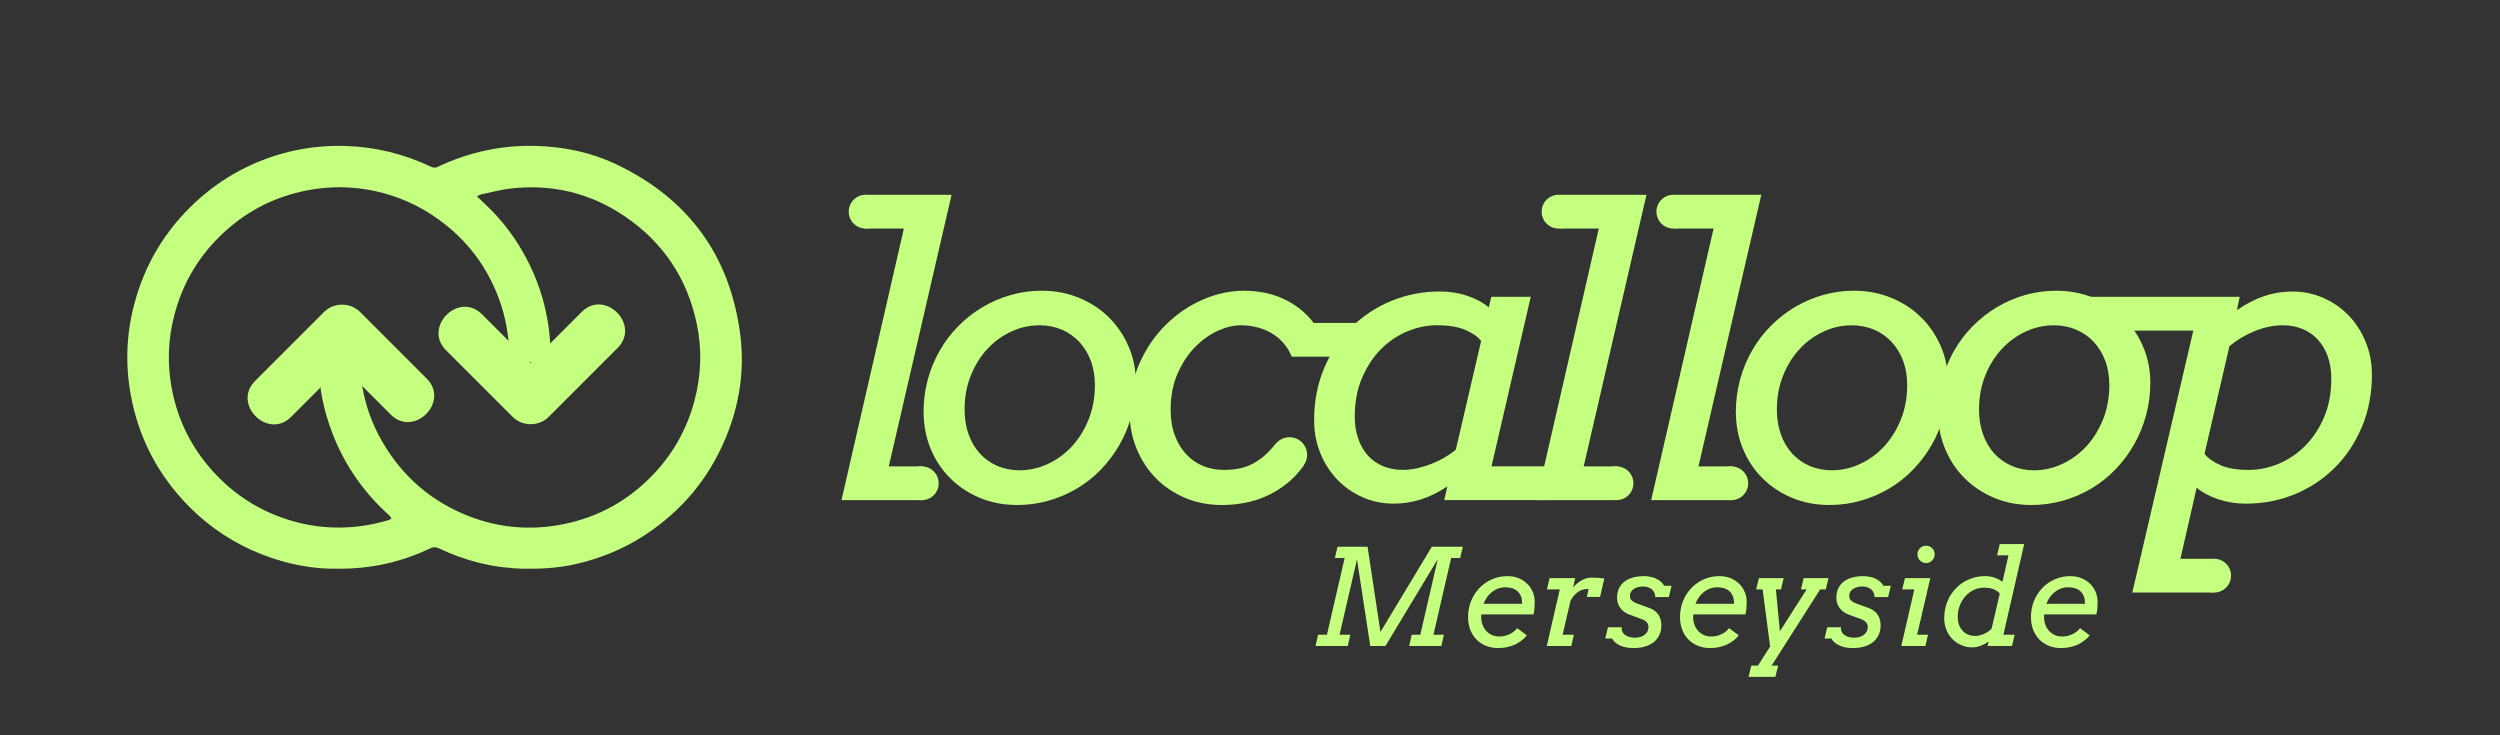
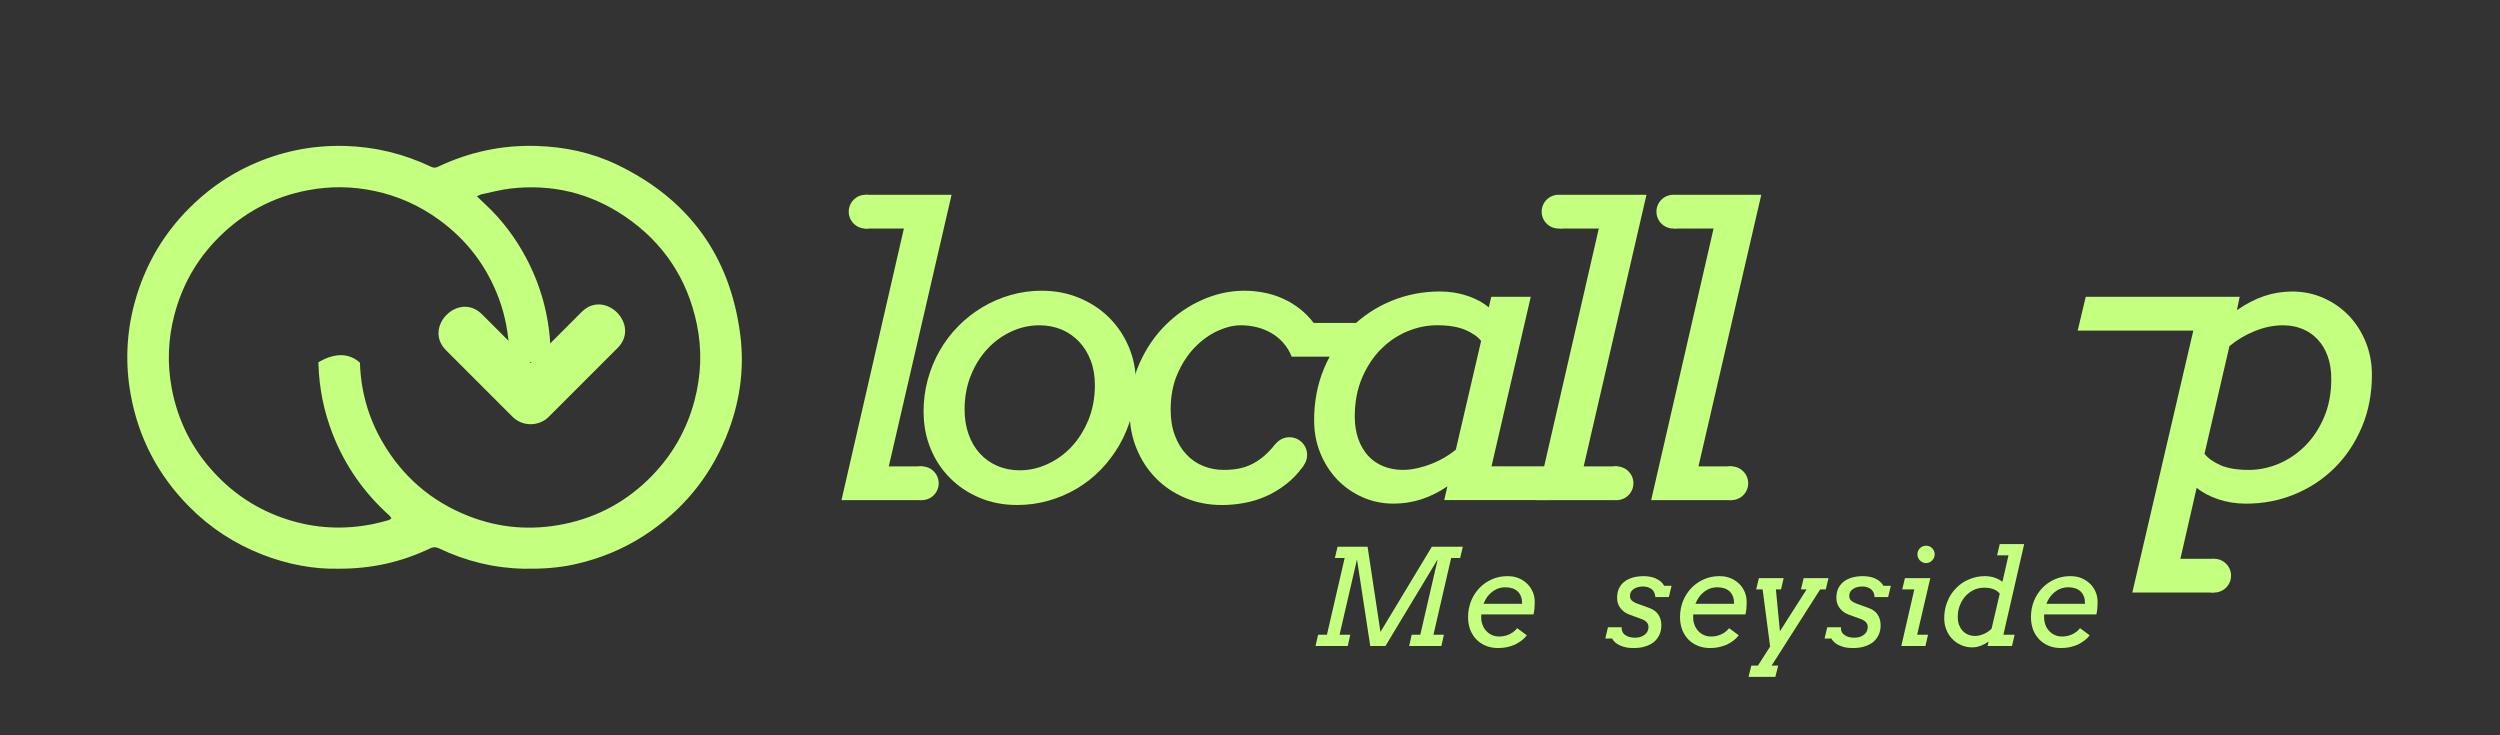
<svg xmlns="http://www.w3.org/2000/svg" width="100%" height="100%" viewBox="0 0 1081 318" version="1.1" xml:space="preserve" style="fill-rule:evenodd;clip-rule:evenodd;stroke-linejoin:round;stroke-miterlimit:2;">
  <rect x="0" y="0" width="1081" height="318" fill="#333333" stroke="none" />
  <g transform="matrix(1,0,0,1,0,1)">
    <path d="M374.28,83.22L411.46,83.22L384.31,200.66L398.9,200.66L398.59,215.25L363.86,215.25L390.84,97.82L373.87,97.82L374.28,83.22Z" style="fill:rgb(197,255,127);fill-rule:nonzero;" />
  </g>
  <g transform="matrix(1,0,0,1,0,1)">
    <path d="M399.34,177.15C399.34,172.29 399.95,167.62 401.16,163.15C402.38,158.69 404.1,154.5 406.34,150.6C408.58,146.69 411.26,143.16 414.4,139.99C417.54,136.82 421,134.11 424.79,131.84C428.58,129.58 432.64,127.82 436.97,126.58C441.3,125.34 445.78,124.71 450.42,124.71C456.25,124.71 461.65,125.74 466.63,127.81C471.61,129.87 475.91,132.7 479.53,136.29C483.15,139.88 485.99,144.09 488.06,148.93C490.12,153.76 491.16,158.95 491.16,164.5C491.16,169.42 490.54,174.14 489.3,178.67C488.05,183.2 486.31,187.41 484.08,191.31C481.84,195.21 479.17,198.78 476.06,202C472.95,205.22 469.49,207.97 465.67,210.23C461.85,212.49 457.76,214.25 453.41,215.49C449.05,216.73 444.53,217.36 439.84,217.36C433.95,217.36 428.55,216.33 423.63,214.26C418.71,212.2 414.44,209.36 410.82,205.73C407.2,202.11 404.38,197.85 402.38,192.96C400.37,188.07 399.37,182.79 399.37,177.14M417.08,175.97C417.08,179.93 417.66,183.54 418.82,186.79C419.98,190.04 421.61,192.81 423.7,195.11C425.79,197.4 428.31,199.18 431.25,200.45C434.19,201.72 437.41,202.36 440.92,202.36C445.05,202.36 449.08,201.46 453.01,199.64C456.94,197.83 460.41,195.32 463.41,192.09C466.41,188.87 468.83,184.99 470.67,180.47C472.51,175.95 473.43,170.97 473.43,165.54C473.43,161.58 472.82,158.02 471.61,154.85C470.39,151.68 468.71,148.97 466.56,146.7C464.41,144.44 461.88,142.7 458.97,141.48C456.05,140.27 452.87,139.66 449.42,139.66C445.23,139.66 441.2,140.55 437.33,142.33C433.46,144.11 430.02,146.6 427.02,149.8C424.02,153 421.62,156.83 419.81,161.3C418,165.77 417.09,170.66 417.09,175.98" style="fill:rgb(197,255,127);fill-rule:nonzero;" />
  </g>
  <g transform="matrix(1,0,0,1,0,1)">
    <path d="M554.93,147.29C553.43,145.59 551.72,144.18 549.8,143.05C547.88,141.92 545.78,141.07 543.52,140.5C541.26,139.93 538.91,139.65 536.48,139.65C533.37,139.65 530.04,140.46 526.51,142.07C522.98,143.68 519.69,146.05 516.67,149.15C513.64,152.26 511.14,156.08 509.16,160.61C507.18,165.13 506.19,170.31 506.19,176.14C506.19,180.38 506.81,184.13 508.05,187.38C509.3,190.64 510.97,193.36 513.06,195.57C515.15,197.78 517.58,199.43 520.36,200.54C523.13,201.64 526.07,202.19 529.18,202.19C531.44,202.19 533.56,202.01 535.54,201.64C537.52,201.27 539.4,200.65 541.18,199.77C542.96,198.89 544.7,197.75 546.4,196.33C548.1,194.92 549.77,193.16 551.41,191.07L563.71,200.32C561.5,203.43 559.01,206.08 556.24,208.25C553.47,210.43 550.56,212.2 547.5,213.55C544.44,214.91 541.29,215.88 538.04,216.48C534.79,217.07 531.58,217.37 528.41,217.37C522.64,217.37 517.31,216.34 512.41,214.27C507.52,212.2 503.3,209.36 499.77,205.74C496.23,202.12 493.46,197.87 491.45,192.97C489.44,188.08 488.44,182.8 488.44,177.15C488.44,169.45 489.88,162.4 492.77,155.98C495.65,149.56 499.44,144.03 504.14,139.39C508.84,134.75 514.14,131.15 520.05,128.57C525.96,125.99 531.94,124.71 537.99,124.71C540.82,124.71 543.65,124.98 546.48,125.52C549.31,126.06 552.02,126.91 554.63,128.07C557.23,129.23 559.66,130.69 561.92,132.44C564.18,134.2 566.22,136.26 568.03,138.63L588.16,138.63L585.78,153.23L558.53,153.23C557.62,150.97 556.42,148.99 554.92,147.29" style="fill:rgb(197,255,127);fill-rule:nonzero;" />
  </g>
  <g transform="matrix(1,0,0,1,0,1)">
    <path d="M625.84,209.31C622.05,211.86 618.25,213.74 614.43,214.95C610.61,216.16 606.66,216.77 602.59,216.77C597.78,216.77 593.29,215.84 589.1,213.97C584.91,212.1 581.28,209.56 578.2,206.33C575.12,203.1 572.68,199.3 570.9,194.92C569.12,190.54 568.23,185.83 568.23,180.79C568.23,172.59 569.67,165.06 572.56,158.22C575.44,151.38 579.36,145.49 584.31,140.57C589.26,135.65 595.03,131.83 601.62,129.11C608.21,126.4 615.21,125.04 622.62,125.04C626.86,125.04 630.85,125.68 634.58,126.95C638.31,128.23 641.37,129.88 643.74,131.91L644.84,127.33L661.9,127.33L644.93,200.64L669.37,200.64L669.37,215.23L624.49,215.23L625.85,209.29L625.84,209.31ZM606.58,202.18C608.67,202.18 610.81,201.92 612.99,201.42C615.17,200.91 617.24,200.26 619.23,199.47C621.21,198.68 623.07,197.76 624.83,196.71C626.59,195.66 628.14,194.58 629.5,193.44L640.44,146.43C638.97,144.56 636.68,142.97 633.57,141.64C630.46,140.31 626.38,139.64 621.35,139.64C616.99,139.64 612.7,140.53 608.45,142.31C604.21,144.09 600.42,146.66 597.08,150.03C593.74,153.4 591.03,157.53 588.94,162.42C586.85,167.31 585.8,172.87 585.8,179.09C585.8,182.71 586.31,185.95 587.33,188.81C588.35,191.67 589.76,194.09 591.57,196.07C593.38,198.05 595.57,199.56 598.15,200.61C600.72,201.66 603.54,202.18 606.59,202.18" style="fill:rgb(197,255,127);fill-rule:nonzero;" />
  </g>
  <g transform="matrix(1,0,0,1,0,1)">
-     <path d="M750.58,177.15C750.58,172.29 751.19,167.62 752.4,163.15C753.61,158.69 755.34,154.5 757.57,150.6C759.81,146.69 762.49,143.16 765.63,139.99C768.77,136.82 772.23,134.11 776.02,131.84C779.81,129.58 783.87,127.82 788.2,126.58C792.53,125.34 797.01,124.71 801.65,124.71C807.48,124.71 812.88,125.74 817.86,127.81C822.84,129.87 827.14,132.7 830.76,136.29C834.38,139.88 837.22,144.09 839.29,148.93C841.35,153.76 842.39,158.95 842.39,164.5C842.39,169.42 841.77,174.14 840.52,178.67C839.28,183.2 837.54,187.41 835.3,191.31C833.06,195.21 830.39,198.78 827.28,202C824.17,205.22 820.71,207.97 816.89,210.23C813.07,212.49 808.98,214.25 804.63,215.49C800.27,216.73 795.75,217.36 791.06,217.36C785.17,217.36 779.77,216.33 774.85,214.26C769.93,212.2 765.66,209.36 762.04,205.73C758.42,202.11 755.6,197.85 753.6,192.96C751.59,188.07 750.59,182.79 750.59,177.14M768.31,175.97C768.31,179.93 768.89,183.54 770.05,186.79C771.21,190.04 772.84,192.81 774.93,195.11C777.02,197.4 779.54,199.18 782.48,200.45C785.42,201.72 788.65,202.36 792.15,202.36C796.28,202.36 800.31,201.46 804.24,199.64C808.17,197.83 811.64,195.32 814.64,192.09C817.64,188.87 820.06,184.99 821.9,180.47C823.74,175.95 824.66,170.97 824.66,165.54C824.66,161.58 824.05,158.02 822.84,154.85C821.62,151.68 819.94,148.97 817.79,146.7C815.64,144.44 813.11,142.7 810.2,141.48C807.28,140.27 804.1,139.66 800.66,139.66C796.47,139.66 792.44,140.55 788.57,142.33C784.7,144.11 781.26,146.6 778.26,149.8C775.26,153 772.86,156.83 771.05,161.3C769.24,165.77 768.33,170.66 768.33,175.98" style="fill:rgb(197,255,127);fill-rule:nonzero;" />
-   </g>
+     </g>
  <g transform="matrix(1,0,0,1,0,1)">
-     <path d="M837.99,177.15C837.99,172.29 838.6,167.62 839.81,163.15C841.02,158.69 842.75,154.5 844.98,150.6C847.22,146.69 849.9,143.16 853.04,139.99C856.18,136.82 859.64,134.11 863.43,131.84C867.22,129.58 871.28,127.82 875.61,126.58C879.94,125.34 884.42,124.71 889.06,124.71C894.89,124.71 900.29,125.74 905.27,127.81C910.25,129.87 914.55,132.7 918.17,136.29C921.79,139.88 924.63,144.09 926.7,148.93C928.76,153.76 929.8,158.95 929.8,164.5C929.8,169.42 929.18,174.14 927.93,178.67C926.69,183.2 924.95,187.41 922.71,191.31C920.47,195.21 917.8,198.78 914.69,202C911.58,205.22 908.12,207.97 904.3,210.23C900.48,212.49 896.39,214.25 892.04,215.49C887.68,216.73 883.16,217.36 878.47,217.36C872.58,217.36 867.18,216.33 862.26,214.26C857.34,212.2 853.07,209.36 849.45,205.73C845.83,202.11 843.01,197.85 841.01,192.96C839,188.07 838,182.79 838,177.14M855.72,175.97C855.72,179.93 856.3,183.54 857.46,186.79C858.62,190.04 860.25,192.81 862.34,195.11C864.43,197.4 866.95,199.18 869.89,200.45C872.83,201.72 876.05,202.36 879.56,202.36C883.69,202.36 887.72,201.46 891.65,199.64C895.58,197.83 899.05,195.32 902.05,192.09C905.05,188.87 907.47,184.99 909.31,180.47C911.15,175.95 912.07,170.97 912.07,165.54C912.07,161.58 911.46,158.02 910.25,154.85C909.03,151.68 907.35,148.97 905.2,146.7C903.05,144.44 900.52,142.7 897.61,141.48C894.69,140.27 891.51,139.66 888.06,139.66C883.87,139.66 879.84,140.55 875.97,142.33C872.1,144.11 868.66,146.6 865.66,149.8C862.66,153 860.26,156.83 858.45,161.3C856.64,165.77 855.73,170.66 855.73,175.98" style="fill:rgb(197,255,127);fill-rule:nonzero;" />
-   </g>
+     </g>
  <g transform="matrix(1,0,0,1,0,1)">
    <path d="M901.87,127.35L968.43,127.35L967.24,133.12C971.14,130.41 975.05,128.38 978.95,127.05C982.85,125.72 986.93,125.06 991.17,125.06C995.98,125.06 1000.49,125.99 1004.7,127.86C1008.92,129.73 1012.56,132.27 1015.65,135.5C1018.73,138.72 1021.17,142.53 1022.94,146.91C1024.72,151.29 1025.61,156 1025.61,161.04C1025.61,169.24 1024.17,176.77 1021.28,183.61C1018.4,190.45 1014.48,196.34 1009.53,201.26C1004.58,206.18 998.81,210 992.22,212.71C985.63,215.43 978.63,216.78 971.22,216.78C966.92,216.78 962.89,216.14 959.13,214.87C955.37,213.59 952.27,211.94 949.84,209.91L942.8,240.63L957.31,240.63L957.17,255.22L922.01,255.22L948.39,141.94L898.39,141.94L901.87,127.35ZM987.17,139.65C983.21,139.65 979.21,140.46 975.17,142.07C971.13,143.68 967.4,145.87 964.01,148.65L953.23,195.23C954.7,197.1 956.97,198.72 960.06,200.11C963.14,201.5 967.26,202.19 972.41,202.19C976.76,202.19 981.07,201.3 985.31,199.52C989.55,197.74 993.36,195.17 996.72,191.8C1000.09,188.43 1002.82,184.32 1004.91,179.45C1007,174.59 1008.05,169.04 1008.05,162.82C1008.05,159.2 1007.54,155.96 1006.52,153.11C1005.5,150.25 1004.07,147.83 1002.24,145.85C1000.4,143.87 998.21,142.34 995.66,141.27C993.11,140.2 990.29,139.66 987.17,139.66" style="fill:rgb(197,255,127);fill-rule:nonzero;" />
  </g>
  <g transform="matrix(1,0,0,1,0,1)">
    <path d="M56.57,169.93C59.99,188.48 68.4,204.51 81.65,217.93C90.75,227.14 101.37,234.11 113.47,238.81C124.28,243.01 135.45,245.13 146.05,244.91C160.71,245 173.67,242 185.97,236.12C187.32,235.48 188.45,235.45 189.85,236.12C201.5,241.67 213.76,244.7 226.7,244.91C234.05,245.03 241.36,244.6 248.54,243C259.39,240.59 269.53,236.45 278.85,230.35C294.78,219.93 306.47,205.94 313.78,188.39C319.74,174.09 322.05,159.12 320.09,143.76C315.73,109.64 297.8,85.1 266.83,70.21C255.89,64.95 244.2,62.49 232.04,62.11C217.05,61.64 202.85,64.72 189.33,71.13C188.29,71.62 187.46,71.61 186.43,71.12C174.59,65.51 162.16,62.44 149.02,62.11C134.7,61.74 121.08,64.56 108.1,70.55C99.28,74.62 91.36,80.02 84.26,86.66C71.31,98.75 62.59,113.38 58.06,130.47C54.61,143.5 54.13,156.71 56.57,169.94M75.35,135.38C78.66,122.56 84.92,111.41 94.2,102.02C105.07,91.01 118.14,84.03 133.41,81.2C142.97,79.42 152.5,79.57 161.97,81.58C172.1,83.73 181.38,87.89 189.77,93.97C201.89,102.76 210.57,114.18 215.76,128.21C218.5,135.59 219.87,143.26 220.2,151.13C220.25,152.3 220.2,152.87 219.8,153.16C225.47,156.34 233.05,156.45 238.45,152.88C238.21,152.47 238.16,151.76 238.09,150.51C238.06,150.07 238.02,149.63 238,149.18C237.42,135.56 233.94,122.71 227.58,110.66C222.93,101.85 217,94 209.7,87.2C208.6,86.17 207.52,85.13 206.22,83.89C207.04,83.52 207.56,83.16 208.14,83.04C212.32,82.16 216.47,81.02 220.7,80.53C238.7,78.43 255.34,82.46 270.3,92.64C286.82,103.88 297.18,119.47 301.28,139.01C303.63,150.18 303.21,161.37 300.24,172.46C296.92,184.85 290.78,195.63 281.86,204.78C271.36,215.56 258.71,222.57 243.93,225.59C229.89,228.46 216.1,227.41 202.76,222.2C186.53,215.86 174,205.05 165.28,189.95C159.19,179.41 156.01,168.01 155.64,155.83C150.2,150.93 143.59,152.16 137.68,155.63C137.68,155.95 137.7,156.27 137.71,156.6C138.02,166.91 140.05,176.89 143.78,186.5C149.14,200.31 157.42,212.12 168.46,222C168.79,222.3 169,222.74 169.27,223.12C168.84,223.4 168.44,223.8 167.96,223.93C165.78,224.52 163.6,225.13 161.39,225.58C148.79,228.14 136.35,227.53 124.11,223.58C111.78,219.6 101.23,212.79 92.46,203.25C82.87,192.81 76.76,180.59 74.21,166.67C72.29,156.2 72.66,145.75 75.34,135.39" style="fill:rgb(197,255,127);fill-rule:nonzero;" />
  </g>
  <g transform="matrix(1,0,0,1,0,1)">
-     <path d="M168.98,178.28C159.37,168.67 149.75,159.05 140.14,149.44L155.69,149.44C145.74,159.39 135.8,169.33 125.85,179.28C115.83,189.3 100.28,173.75 110.3,163.73C120.25,153.78 130.19,143.84 140.14,133.89C144.34,129.69 151.48,129.68 155.69,133.89C165.3,143.51 174.91,153.12 184.53,162.73C194.55,172.75 179,188.3 168.98,178.28" style="fill:rgb(197,255,127);fill-rule:nonzero;" />
-   </g>
+     </g>
  <g transform="matrix(1,0,0,1,0,1)">
    <path d="M208.39,134.88L237.23,163.72L221.68,163.72L251.52,133.88C261.54,123.86 277.09,139.41 267.07,149.43C257.12,159.38 247.18,169.32 237.23,179.27C233.03,183.47 225.89,183.48 221.68,179.27C212.07,169.65 202.46,160.04 192.84,150.43C182.82,140.41 198.37,124.86 208.39,134.88" style="fill:rgb(197,255,127);fill-rule:nonzero;" />
  </g>
  <g transform="matrix(1,0,0,1,0,1)">
    <path d="M366.99,90.52C366.99,86.49 370.26,83.22 374.29,83.22C378.32,83.22 381.59,86.49 381.59,90.52C381.59,94.55 378.32,97.82 374.29,97.82C370.26,97.82 366.99,94.55 366.99,90.52" style="fill:rgb(197,255,127);fill-rule:nonzero;" />
  </g>
  <g transform="matrix(1,0,0,1,0,1)">
    <path d="M549.94,195.69C549.94,191.47 553.36,188.06 557.57,188.06C561.78,188.06 565.2,191.48 565.2,195.69C565.2,199.9 561.78,203.32 557.57,203.32C553.36,203.32 549.94,199.9 549.94,195.69" style="fill:rgb(197,255,127);fill-rule:nonzero;" />
  </g>
  <g transform="matrix(1,0,0,1,0,1)">
    <path d="M391.29,207.96C391.29,203.93 394.56,200.66 398.59,200.66C402.62,200.66 405.89,203.93 405.89,207.96C405.89,211.99 402.62,215.26 398.59,215.26C394.56,215.26 391.29,211.99 391.29,207.96" style="fill:rgb(197,255,127);fill-rule:nonzero;" />
  </g>
  <g transform="matrix(1,0,0,1,0,1)">
    <path d="M950.11,247.92C950.11,243.89 953.38,240.62 957.41,240.62C961.44,240.62 964.71,243.89 964.71,247.92C964.71,251.95 961.44,255.22 957.41,255.22C953.38,255.22 950.11,251.95 950.11,247.92" style="fill:rgb(197,255,127);fill-rule:nonzero;" />
  </g>
  <g transform="matrix(1,0,0,1,0,1)">
    <path d="M674.7,83.22L711.94,83.22L684.79,200.66L699.39,200.66L698.99,215.25L664.34,215.25L691.32,97.82L674.36,97.82L674.7,83.22Z" style="fill:rgb(197,255,127);fill-rule:nonzero;" />
  </g>
  <g transform="matrix(1,0,0,1,0,1)">
    <path d="M691.69,207.96C691.69,203.93 694.96,200.66 698.99,200.66C703.02,200.66 706.29,203.93 706.29,207.96C706.29,211.99 703.02,215.26 698.99,215.26C694.96,215.26 691.69,211.99 691.69,207.96" style="fill:rgb(197,255,127);fill-rule:nonzero;" />
  </g>
  <g transform="matrix(1,0,0,1,0,1)">
    <path d="M666.61,90.52C666.61,86.49 669.88,83.22 673.91,83.22C677.94,83.22 681.21,86.49 681.21,90.52C681.21,94.55 677.94,97.82 673.91,97.82C669.88,97.82 666.61,94.55 666.61,90.52" style="fill:rgb(197,255,127);fill-rule:nonzero;" />
  </g>
  <g transform="matrix(1,0,0,1,0,1)">
    <path d="M724.33,83.22L761.58,83.22L734.42,200.66L749.02,200.66L748.62,215.25L713.97,215.25L740.95,97.82L723.99,97.82L724.33,83.22Z" style="fill:rgb(197,255,127);fill-rule:nonzero;" />
  </g>
  <g transform="matrix(1,0,0,1,0,1)">
    <path d="M741.32,207.96C741.32,203.93 744.59,200.66 748.62,200.66C752.65,200.66 755.92,203.93 755.92,207.96C755.92,211.99 752.65,215.26 748.62,215.26C744.59,215.26 741.32,211.99 741.32,207.96" style="fill:rgb(197,255,127);fill-rule:nonzero;" />
  </g>
  <g transform="matrix(1,0,0,1,0,1)">
    <path d="M716.24,90.52C716.24,86.49 719.51,83.22 723.54,83.22C727.57,83.22 730.84,86.49 730.84,90.52C730.84,94.55 727.57,97.82 723.54,97.82C719.51,97.82 716.24,94.55 716.24,90.52" style="fill:rgb(197,255,127);fill-rule:nonzero;" />
  </g>
  <g transform="matrix(1,0,0,1,58.642,-41.818)">
    <g transform="matrix(58,0,0,58,508.051,321.159)">
      <path d="M0.056,-0.084L0.122,-0.084L0.254,-0.656L0.181,-0.656L0.201,-0.74L0.425,-0.74L0.521,-0.105L0.904,-0.74L1.135,-0.74L1.115,-0.656L1.048,-0.656L0.916,-0.084L0.994,-0.084L0.975,-0L0.735,-0L0.754,-0.084L0.818,-0.084L0.948,-0.647L0.558,-0L0.445,-0L0.346,-0.646L0.216,-0.084L0.296,-0.084L0.277,-0L0.037,-0L0.056,-0.084Z" style="fill:rgb(197,255,127);fill-rule:nonzero;" />
    </g>
    <g transform="matrix(58,0,0,58,572.904,321.159)">
      <path d="M0.155,-0.236C0.155,-0.231 0.155,-0.227 0.154,-0.224C0.154,-0.221 0.154,-0.218 0.154,-0.215C0.154,-0.194 0.157,-0.175 0.164,-0.158C0.17,-0.14 0.18,-0.125 0.192,-0.112C0.204,-0.099 0.218,-0.089 0.234,-0.082C0.251,-0.074 0.269,-0.071 0.288,-0.071C0.314,-0.071 0.339,-0.076 0.363,-0.087C0.386,-0.097 0.406,-0.113 0.422,-0.133L0.494,-0.08C0.483,-0.065 0.47,-0.052 0.455,-0.041C0.439,-0.029 0.422,-0.019 0.404,-0.01C0.385,-0.002 0.365,0.004 0.344,0.009C0.323,0.013 0.302,0.015 0.28,0.015C0.249,0.015 0.22,0.01 0.193,-0C0.165,-0.011 0.142,-0.026 0.121,-0.046C0.101,-0.066 0.085,-0.09 0.073,-0.119C0.062,-0.148 0.056,-0.18 0.056,-0.217C0.056,-0.259 0.064,-0.298 0.078,-0.335C0.093,-0.372 0.114,-0.404 0.14,-0.432C0.166,-0.459 0.197,-0.481 0.233,-0.497C0.269,-0.513 0.307,-0.521 0.349,-0.521C0.381,-0.521 0.41,-0.516 0.435,-0.505C0.461,-0.494 0.482,-0.479 0.5,-0.461C0.517,-0.444 0.53,-0.423 0.54,-0.399C0.549,-0.376 0.553,-0.352 0.553,-0.327C0.553,-0.311 0.552,-0.295 0.551,-0.279C0.549,-0.264 0.547,-0.249 0.544,-0.236L0.155,-0.236ZM0.336,-0.438C0.316,-0.438 0.298,-0.435 0.281,-0.429C0.264,-0.423 0.248,-0.414 0.234,-0.403C0.22,-0.392 0.208,-0.379 0.197,-0.364C0.187,-0.349 0.178,-0.333 0.171,-0.315L0.459,-0.315C0.459,-0.335 0.457,-0.353 0.451,-0.368C0.445,-0.384 0.437,-0.397 0.426,-0.407C0.415,-0.417 0.402,-0.425 0.387,-0.43C0.371,-0.435 0.354,-0.438 0.336,-0.438Z" style="fill:rgb(197,255,127);fill-rule:nonzero;" />
    </g>
    <g transform="matrix(58,0,0,58,606.067,321.159)">
-       <path d="M0.468,-0.366L0.369,-0.366L0.383,-0.426C0.351,-0.426 0.324,-0.418 0.302,-0.402C0.28,-0.385 0.262,-0.364 0.248,-0.338L0.189,-0.084L0.273,-0.084L0.254,-0L0.071,-0L0.168,-0.422L0.072,-0.422L0.092,-0.506L0.283,-0.506L0.267,-0.437C0.276,-0.447 0.285,-0.457 0.296,-0.466C0.306,-0.475 0.317,-0.482 0.329,-0.489C0.34,-0.495 0.352,-0.5 0.365,-0.504C0.378,-0.508 0.39,-0.51 0.403,-0.51C0.415,-0.51 0.425,-0.51 0.433,-0.509C0.442,-0.509 0.451,-0.508 0.46,-0.508C0.47,-0.507 0.483,-0.505 0.5,-0.503L0.468,-0.366Z" style="fill:rgb(197,255,127);fill-rule:nonzero;" />
-     </g>
+       </g>
    <g transform="matrix(58,0,0,58,635.889,321.159)">
      <path d="M0.366,-0.365C0.365,-0.378 0.363,-0.389 0.358,-0.399C0.353,-0.409 0.347,-0.417 0.339,-0.424C0.33,-0.43 0.321,-0.435 0.309,-0.439C0.298,-0.442 0.286,-0.444 0.273,-0.444C0.26,-0.444 0.248,-0.442 0.236,-0.439C0.224,-0.436 0.214,-0.431 0.205,-0.425C0.196,-0.419 0.189,-0.412 0.184,-0.403C0.179,-0.394 0.177,-0.384 0.177,-0.373C0.177,-0.36 0.181,-0.349 0.189,-0.341C0.198,-0.332 0.211,-0.324 0.229,-0.317L0.323,-0.283C0.351,-0.273 0.373,-0.257 0.388,-0.235C0.403,-0.213 0.411,-0.186 0.411,-0.155C0.411,-0.127 0.406,-0.102 0.395,-0.081C0.385,-0.06 0.371,-0.042 0.353,-0.028C0.334,-0.014 0.313,-0.003 0.287,0.004C0.262,0.012 0.235,0.015 0.205,0.015C0.186,0.015 0.169,0.014 0.152,0.011C0.136,0.008 0.12,0.003 0.106,-0.003C0.092,-0.009 0.08,-0.016 0.069,-0.025C0.059,-0.034 0.05,-0.044 0.044,-0.056L-0.007,-0.056L0.013,-0.14L0.116,-0.14C0.114,-0.127 0.116,-0.116 0.121,-0.106C0.125,-0.097 0.132,-0.088 0.142,-0.082C0.151,-0.075 0.162,-0.07 0.174,-0.067C0.187,-0.064 0.2,-0.062 0.214,-0.062C0.228,-0.062 0.241,-0.064 0.253,-0.067C0.265,-0.071 0.276,-0.076 0.285,-0.083C0.294,-0.09 0.302,-0.098 0.307,-0.108C0.312,-0.118 0.315,-0.13 0.315,-0.143C0.315,-0.155 0.311,-0.167 0.302,-0.177C0.293,-0.187 0.279,-0.196 0.261,-0.202L0.171,-0.235C0.142,-0.246 0.12,-0.263 0.104,-0.285C0.088,-0.307 0.081,-0.332 0.081,-0.359C0.081,-0.383 0.085,-0.405 0.093,-0.425C0.102,-0.445 0.114,-0.462 0.131,-0.476C0.147,-0.49 0.168,-0.501 0.193,-0.509C0.218,-0.517 0.248,-0.521 0.281,-0.521C0.3,-0.521 0.318,-0.519 0.334,-0.515C0.35,-0.512 0.365,-0.507 0.377,-0.5C0.39,-0.493 0.401,-0.486 0.41,-0.477C0.419,-0.469 0.427,-0.459 0.432,-0.449L0.487,-0.449L0.467,-0.365L0.366,-0.365Z" style="fill:rgb(197,255,127);fill-rule:nonzero;" />
    </g>
    <g transform="matrix(58,0,0,58,664.549,321.159)">
      <path d="M0.155,-0.236C0.155,-0.231 0.155,-0.227 0.154,-0.224C0.154,-0.221 0.154,-0.218 0.154,-0.215C0.154,-0.194 0.157,-0.175 0.164,-0.158C0.17,-0.14 0.18,-0.125 0.192,-0.112C0.204,-0.099 0.218,-0.089 0.234,-0.082C0.251,-0.074 0.269,-0.071 0.288,-0.071C0.314,-0.071 0.339,-0.076 0.363,-0.087C0.386,-0.097 0.406,-0.113 0.422,-0.133L0.494,-0.08C0.483,-0.065 0.47,-0.052 0.455,-0.041C0.439,-0.029 0.422,-0.019 0.404,-0.01C0.385,-0.002 0.365,0.004 0.344,0.009C0.323,0.013 0.302,0.015 0.28,0.015C0.249,0.015 0.22,0.01 0.193,-0C0.165,-0.011 0.142,-0.026 0.121,-0.046C0.101,-0.066 0.085,-0.09 0.073,-0.119C0.062,-0.148 0.056,-0.18 0.056,-0.217C0.056,-0.259 0.064,-0.298 0.078,-0.335C0.093,-0.372 0.114,-0.404 0.14,-0.432C0.166,-0.459 0.197,-0.481 0.233,-0.497C0.269,-0.513 0.307,-0.521 0.349,-0.521C0.381,-0.521 0.41,-0.516 0.435,-0.505C0.461,-0.494 0.482,-0.479 0.5,-0.461C0.517,-0.444 0.53,-0.423 0.54,-0.399C0.549,-0.376 0.553,-0.352 0.553,-0.327C0.553,-0.311 0.552,-0.295 0.551,-0.279C0.549,-0.264 0.547,-0.249 0.544,-0.236L0.155,-0.236ZM0.336,-0.438C0.316,-0.438 0.298,-0.435 0.281,-0.429C0.264,-0.423 0.248,-0.414 0.234,-0.403C0.22,-0.392 0.208,-0.379 0.197,-0.364C0.187,-0.349 0.178,-0.333 0.171,-0.315L0.459,-0.315C0.459,-0.335 0.457,-0.353 0.451,-0.368C0.445,-0.384 0.437,-0.397 0.426,-0.407C0.415,-0.417 0.402,-0.425 0.387,-0.43C0.371,-0.435 0.354,-0.438 0.336,-0.438Z" style="fill:rgb(197,255,127);fill-rule:nonzero;" />
    </g>
    <g transform="matrix(58,0,0,58,697.712,321.159)">
      <path d="M0.072,-0.506L0.257,-0.506L0.237,-0.422L0.199,-0.422L0.229,-0.11L0.428,-0.422L0.386,-0.422L0.406,-0.506L0.591,-0.506L0.571,-0.422L0.529,-0.422L0.167,0.146L0.216,0.146L0.195,0.23L-0.005,0.23L0.016,0.146L0.065,0.146L0.156,0.004L0.1,-0.422L0.052,-0.422L0.072,-0.506Z" style="fill:rgb(197,255,127);fill-rule:nonzero;" />
    </g>
    <g transform="matrix(58,0,0,58,730.705,321.159)">
      <path d="M0.366,-0.365C0.365,-0.378 0.363,-0.389 0.358,-0.399C0.353,-0.409 0.347,-0.417 0.339,-0.424C0.33,-0.43 0.321,-0.435 0.309,-0.439C0.298,-0.442 0.286,-0.444 0.273,-0.444C0.26,-0.444 0.248,-0.442 0.236,-0.439C0.224,-0.436 0.214,-0.431 0.205,-0.425C0.196,-0.419 0.189,-0.412 0.184,-0.403C0.179,-0.394 0.177,-0.384 0.177,-0.373C0.177,-0.36 0.181,-0.349 0.189,-0.341C0.198,-0.332 0.211,-0.324 0.229,-0.317L0.323,-0.283C0.351,-0.273 0.373,-0.257 0.388,-0.235C0.403,-0.213 0.411,-0.186 0.411,-0.155C0.411,-0.127 0.406,-0.102 0.395,-0.081C0.385,-0.06 0.371,-0.042 0.353,-0.028C0.334,-0.014 0.313,-0.003 0.287,0.004C0.262,0.012 0.235,0.015 0.205,0.015C0.186,0.015 0.169,0.014 0.152,0.011C0.136,0.008 0.12,0.003 0.106,-0.003C0.092,-0.009 0.08,-0.016 0.069,-0.025C0.059,-0.034 0.05,-0.044 0.044,-0.056L-0.007,-0.056L0.013,-0.14L0.116,-0.14C0.114,-0.127 0.116,-0.116 0.121,-0.106C0.125,-0.097 0.132,-0.088 0.142,-0.082C0.151,-0.075 0.162,-0.07 0.174,-0.067C0.187,-0.064 0.2,-0.062 0.214,-0.062C0.228,-0.062 0.241,-0.064 0.253,-0.067C0.265,-0.071 0.276,-0.076 0.285,-0.083C0.294,-0.09 0.302,-0.098 0.307,-0.108C0.312,-0.118 0.315,-0.13 0.315,-0.143C0.315,-0.155 0.311,-0.167 0.302,-0.177C0.293,-0.187 0.279,-0.196 0.261,-0.202L0.171,-0.235C0.142,-0.246 0.12,-0.263 0.104,-0.285C0.088,-0.307 0.081,-0.332 0.081,-0.359C0.081,-0.383 0.085,-0.405 0.093,-0.425C0.102,-0.445 0.114,-0.462 0.131,-0.476C0.147,-0.49 0.168,-0.501 0.193,-0.509C0.218,-0.517 0.248,-0.521 0.281,-0.521C0.3,-0.521 0.318,-0.519 0.334,-0.515C0.35,-0.512 0.365,-0.507 0.377,-0.5C0.39,-0.493 0.401,-0.486 0.41,-0.477C0.419,-0.469 0.427,-0.459 0.432,-0.449L0.487,-0.449L0.467,-0.365L0.366,-0.365Z" style="fill:rgb(197,255,127);fill-rule:nonzero;" />
    </g>
    <g transform="matrix(58,0,0,58,759.365,321.159)">
      <path d="M0.098,-0.506L0.287,-0.506L0.189,-0.084L0.27,-0.084L0.251,-0L0.071,-0L0.168,-0.422L0.078,-0.422L0.098,-0.506ZM0.191,-0.684C0.191,-0.693 0.193,-0.701 0.196,-0.709C0.199,-0.717 0.204,-0.724 0.21,-0.729C0.216,-0.735 0.223,-0.74 0.23,-0.743C0.238,-0.746 0.247,-0.748 0.256,-0.748C0.265,-0.748 0.273,-0.746 0.281,-0.743C0.289,-0.74 0.295,-0.735 0.301,-0.729C0.307,-0.724 0.311,-0.717 0.315,-0.709C0.318,-0.701 0.32,-0.693 0.32,-0.684C0.32,-0.675 0.318,-0.667 0.315,-0.659C0.311,-0.651 0.307,-0.644 0.301,-0.638C0.295,-0.632 0.289,-0.627 0.281,-0.624C0.273,-0.62 0.265,-0.618 0.256,-0.618C0.247,-0.618 0.238,-0.62 0.23,-0.624C0.223,-0.627 0.216,-0.632 0.21,-0.638C0.204,-0.644 0.199,-0.651 0.196,-0.659C0.193,-0.667 0.191,-0.675 0.191,-0.684Z" style="fill:rgb(197,255,127);fill-rule:nonzero;" />
    </g>
    <g transform="matrix(58,0,0,58,779.897,321.159)">
      <path d="M0.451,-0.76L0.633,-0.76L0.478,-0.084L0.562,-0.084L0.542,-0L0.36,-0L0.368,-0.033C0.349,-0.02 0.33,-0.01 0.309,-0.002C0.289,0.006 0.267,0.01 0.244,0.01C0.215,0.01 0.188,0.004 0.163,-0.007C0.138,-0.018 0.116,-0.033 0.097,-0.053C0.078,-0.072 0.063,-0.095 0.053,-0.122C0.042,-0.148 0.037,-0.177 0.037,-0.208C0.037,-0.253 0.045,-0.294 0.061,-0.333C0.076,-0.371 0.098,-0.404 0.126,-0.432C0.153,-0.46 0.185,-0.482 0.222,-0.497C0.259,-0.513 0.298,-0.521 0.339,-0.521C0.365,-0.521 0.39,-0.517 0.412,-0.51C0.435,-0.502 0.454,-0.492 0.471,-0.479L0.516,-0.676L0.431,-0.676L0.451,-0.76ZM0.267,-0.075C0.287,-0.075 0.308,-0.08 0.33,-0.089C0.352,-0.098 0.372,-0.111 0.39,-0.129L0.451,-0.391C0.439,-0.405 0.423,-0.416 0.404,-0.424C0.385,-0.431 0.361,-0.435 0.333,-0.435C0.309,-0.435 0.285,-0.43 0.261,-0.42C0.238,-0.409 0.217,-0.395 0.199,-0.376C0.181,-0.357 0.166,-0.334 0.155,-0.307C0.143,-0.28 0.138,-0.25 0.138,-0.217C0.138,-0.195 0.141,-0.175 0.147,-0.158C0.154,-0.141 0.162,-0.126 0.174,-0.114C0.185,-0.101 0.199,-0.092 0.215,-0.085C0.23,-0.079 0.248,-0.075 0.267,-0.075Z" style="fill:rgb(197,255,127);fill-rule:nonzero;" />
    </g>
    <g transform="matrix(58,0,0,58,816.289,321.159)">
      <path d="M0.155,-0.236C0.155,-0.231 0.155,-0.227 0.154,-0.224C0.154,-0.221 0.154,-0.218 0.154,-0.215C0.154,-0.194 0.157,-0.175 0.164,-0.158C0.17,-0.14 0.18,-0.125 0.192,-0.112C0.204,-0.099 0.218,-0.089 0.234,-0.082C0.251,-0.074 0.269,-0.071 0.288,-0.071C0.314,-0.071 0.339,-0.076 0.363,-0.087C0.386,-0.097 0.406,-0.113 0.422,-0.133L0.494,-0.08C0.483,-0.065 0.47,-0.052 0.455,-0.041C0.439,-0.029 0.422,-0.019 0.404,-0.01C0.385,-0.002 0.365,0.004 0.344,0.009C0.323,0.013 0.302,0.015 0.28,0.015C0.249,0.015 0.22,0.01 0.193,-0C0.165,-0.011 0.142,-0.026 0.121,-0.046C0.101,-0.066 0.085,-0.09 0.073,-0.119C0.062,-0.148 0.056,-0.18 0.056,-0.217C0.056,-0.259 0.064,-0.298 0.078,-0.335C0.093,-0.372 0.114,-0.404 0.14,-0.432C0.166,-0.459 0.197,-0.481 0.233,-0.497C0.269,-0.513 0.307,-0.521 0.349,-0.521C0.381,-0.521 0.41,-0.516 0.435,-0.505C0.461,-0.494 0.482,-0.479 0.5,-0.461C0.517,-0.444 0.53,-0.423 0.54,-0.399C0.549,-0.376 0.553,-0.352 0.553,-0.327C0.553,-0.311 0.552,-0.295 0.551,-0.279C0.549,-0.264 0.547,-0.249 0.544,-0.236L0.155,-0.236ZM0.336,-0.438C0.316,-0.438 0.298,-0.435 0.281,-0.429C0.264,-0.423 0.248,-0.414 0.234,-0.403C0.22,-0.392 0.208,-0.379 0.197,-0.364C0.187,-0.349 0.178,-0.333 0.171,-0.315L0.459,-0.315C0.459,-0.335 0.457,-0.353 0.451,-0.368C0.445,-0.384 0.437,-0.397 0.426,-0.407C0.415,-0.417 0.402,-0.425 0.387,-0.43C0.371,-0.435 0.354,-0.438 0.336,-0.438Z" style="fill:rgb(197,255,127);fill-rule:nonzero;" />
    </g>
  </g>
</svg>